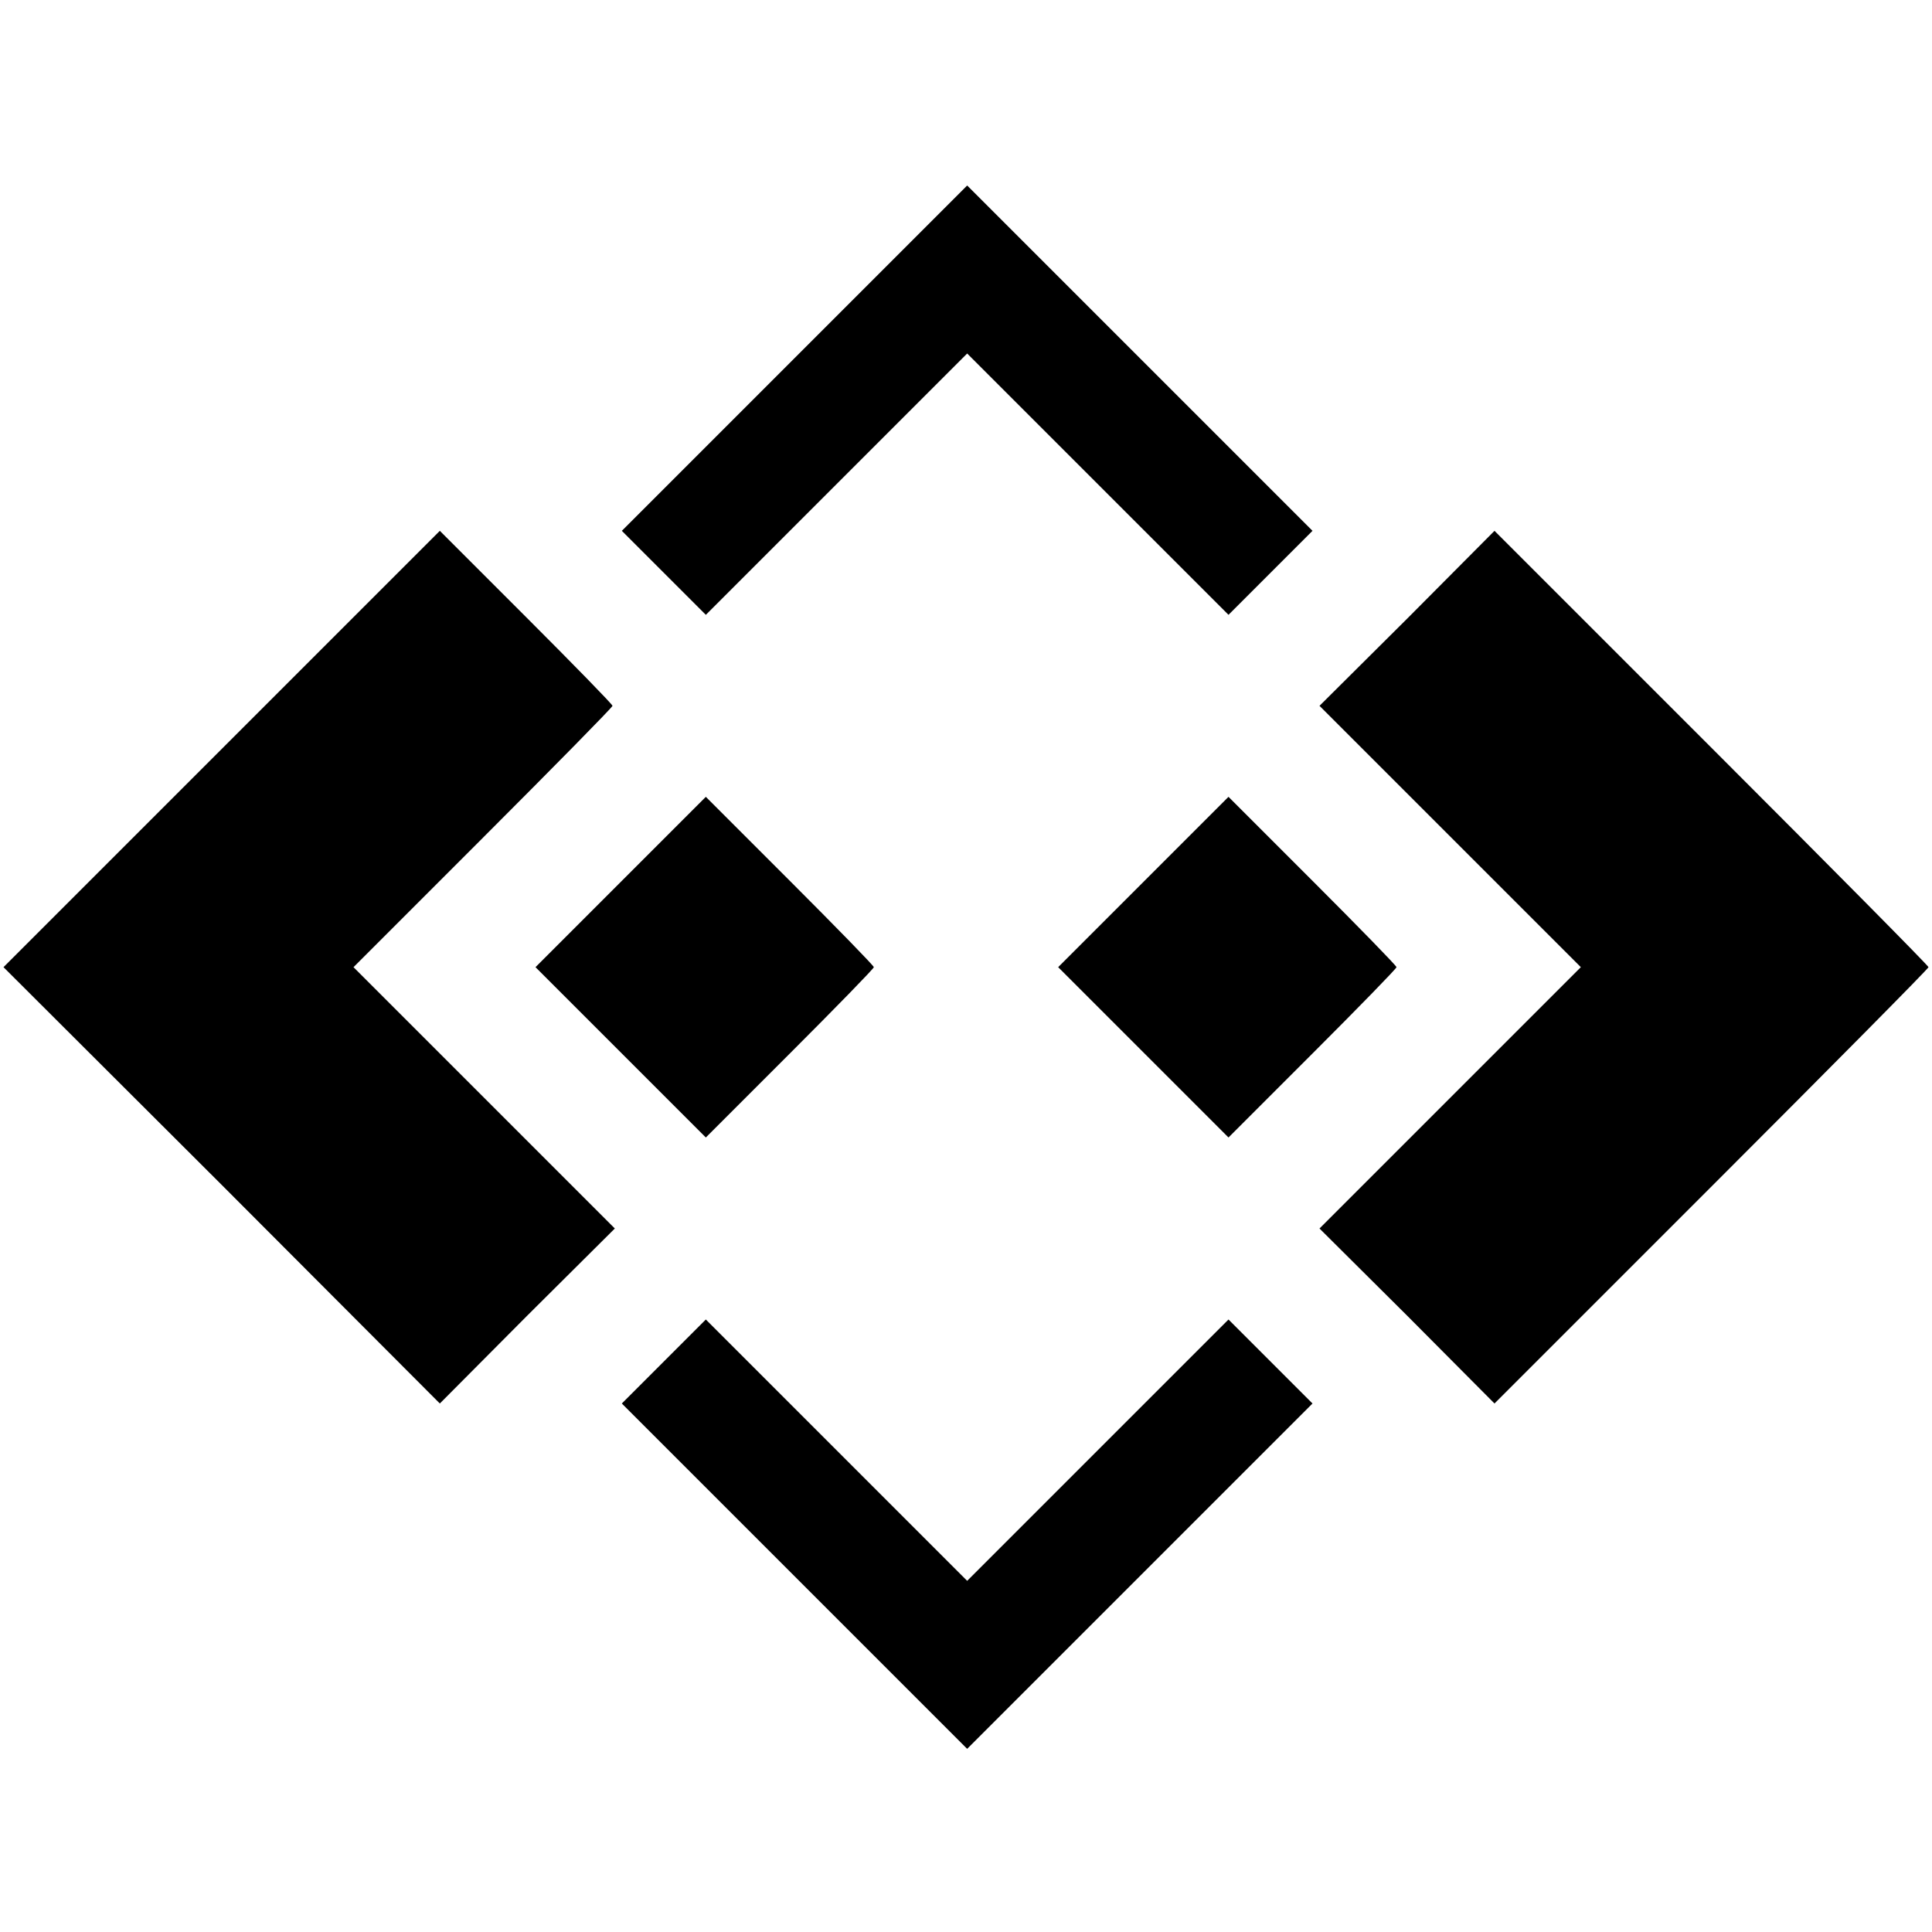
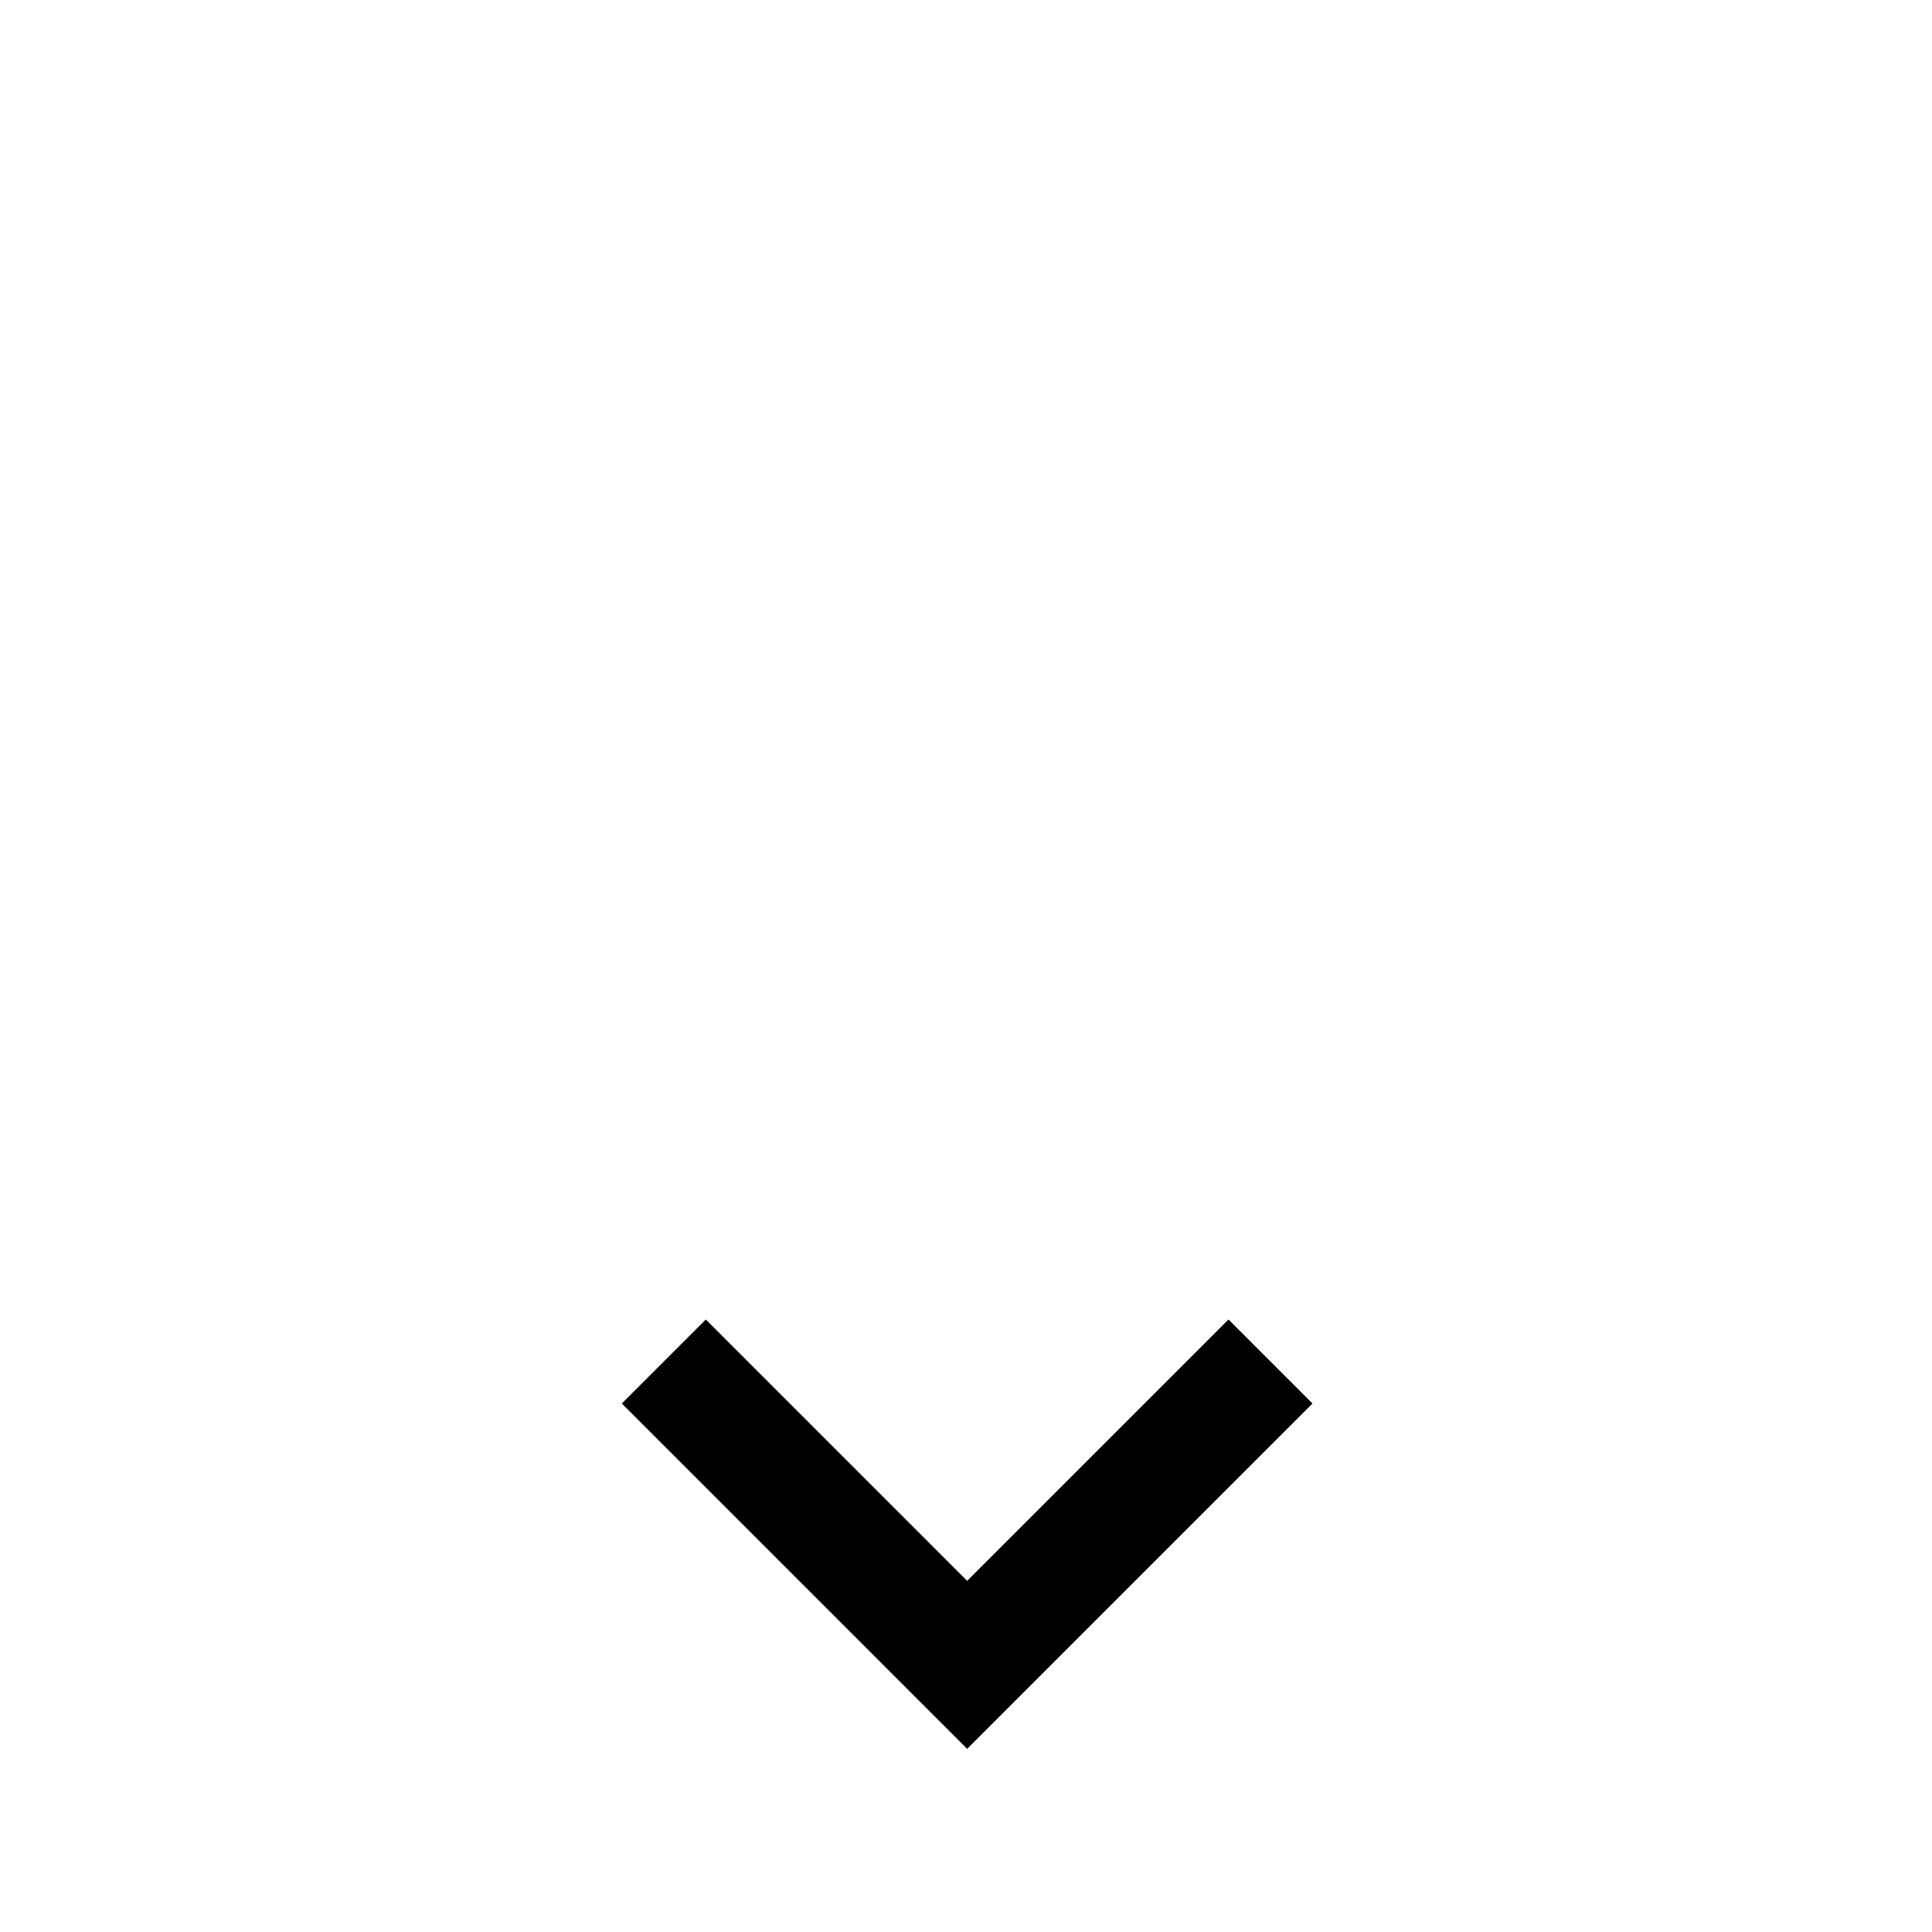
<svg xmlns="http://www.w3.org/2000/svg" xmlns:ns1="http://sodipodi.sourceforge.net/DTD/sodipodi-0.dtd" xmlns:ns2="http://www.inkscape.org/namespaces/inkscape" version="1.0" width="414pt" height="414pt" viewBox="0 0 414 414" preserveAspectRatio="xMidYMid meet" id="svg6" ns1:docname="bin32.svg">
  <defs id="defs6" />
  <ns1:namedview id="namedview6" pagecolor="#ffffff" bordercolor="#000000" borderopacity="0.25" ns2:showpageshadow="2" ns2:pageopacity="0.0" ns2:pagecheckerboard="0" ns2:deskcolor="#d1d1d1" ns2:document-units="pt" />
  <g transform="translate(0,414) scale(0.1,-0.1)" fill="#000000" stroke="none" id="g6">
-     <path d="m 3667.5,2537.5 -465,465 -187,-188 -188,-187 280,-280 280,-280 -280,-280 -280,-280 188,-187 187,-188 465,465 c 256,256 465,467 465,470 0,3 -209,214 -465,470 z" id="path1" />
-     <path d="m 2812.5,2252.5 -180,180 -183,-183 -182,-182 182,-182 183,-183 180,180 c 99,99 180,182 180,185 0,3 -81,86 -180,185 z" id="path2" />
-     <path d="m 2442.5,3372.5 -370,370 -370,-370 -370,-370 90,-90 90,-90 280,280 280,280 280,-280 280,-280 90,90 90,90 z" id="path3" />
    <path d="m 2722.5,1222.5 -90,90 -280,-280 -280,-280 -280,280 -280,280 -90,-90 -90,-90 370,-370 370,-370 370,370 370,370 z" id="path4" />
-     <path d="m 1692.5,2252.5 -180,180 -183,-183 -182,-182 182,-182 183,-183 180,180 c 99,99 180,182 180,185 0,3 -81,86 -180,185 z" id="path5" />
-     <path d="m 1127.5,2817.5 -185,185 -468,-468 -467,-467 468,-467 467,-468 187,188 188,187 -280,280 -280,280 278,278 c 152,152 277,279 277,282 0,3 -83,88 -185,190 z" id="path6" />
  </g>
</svg>